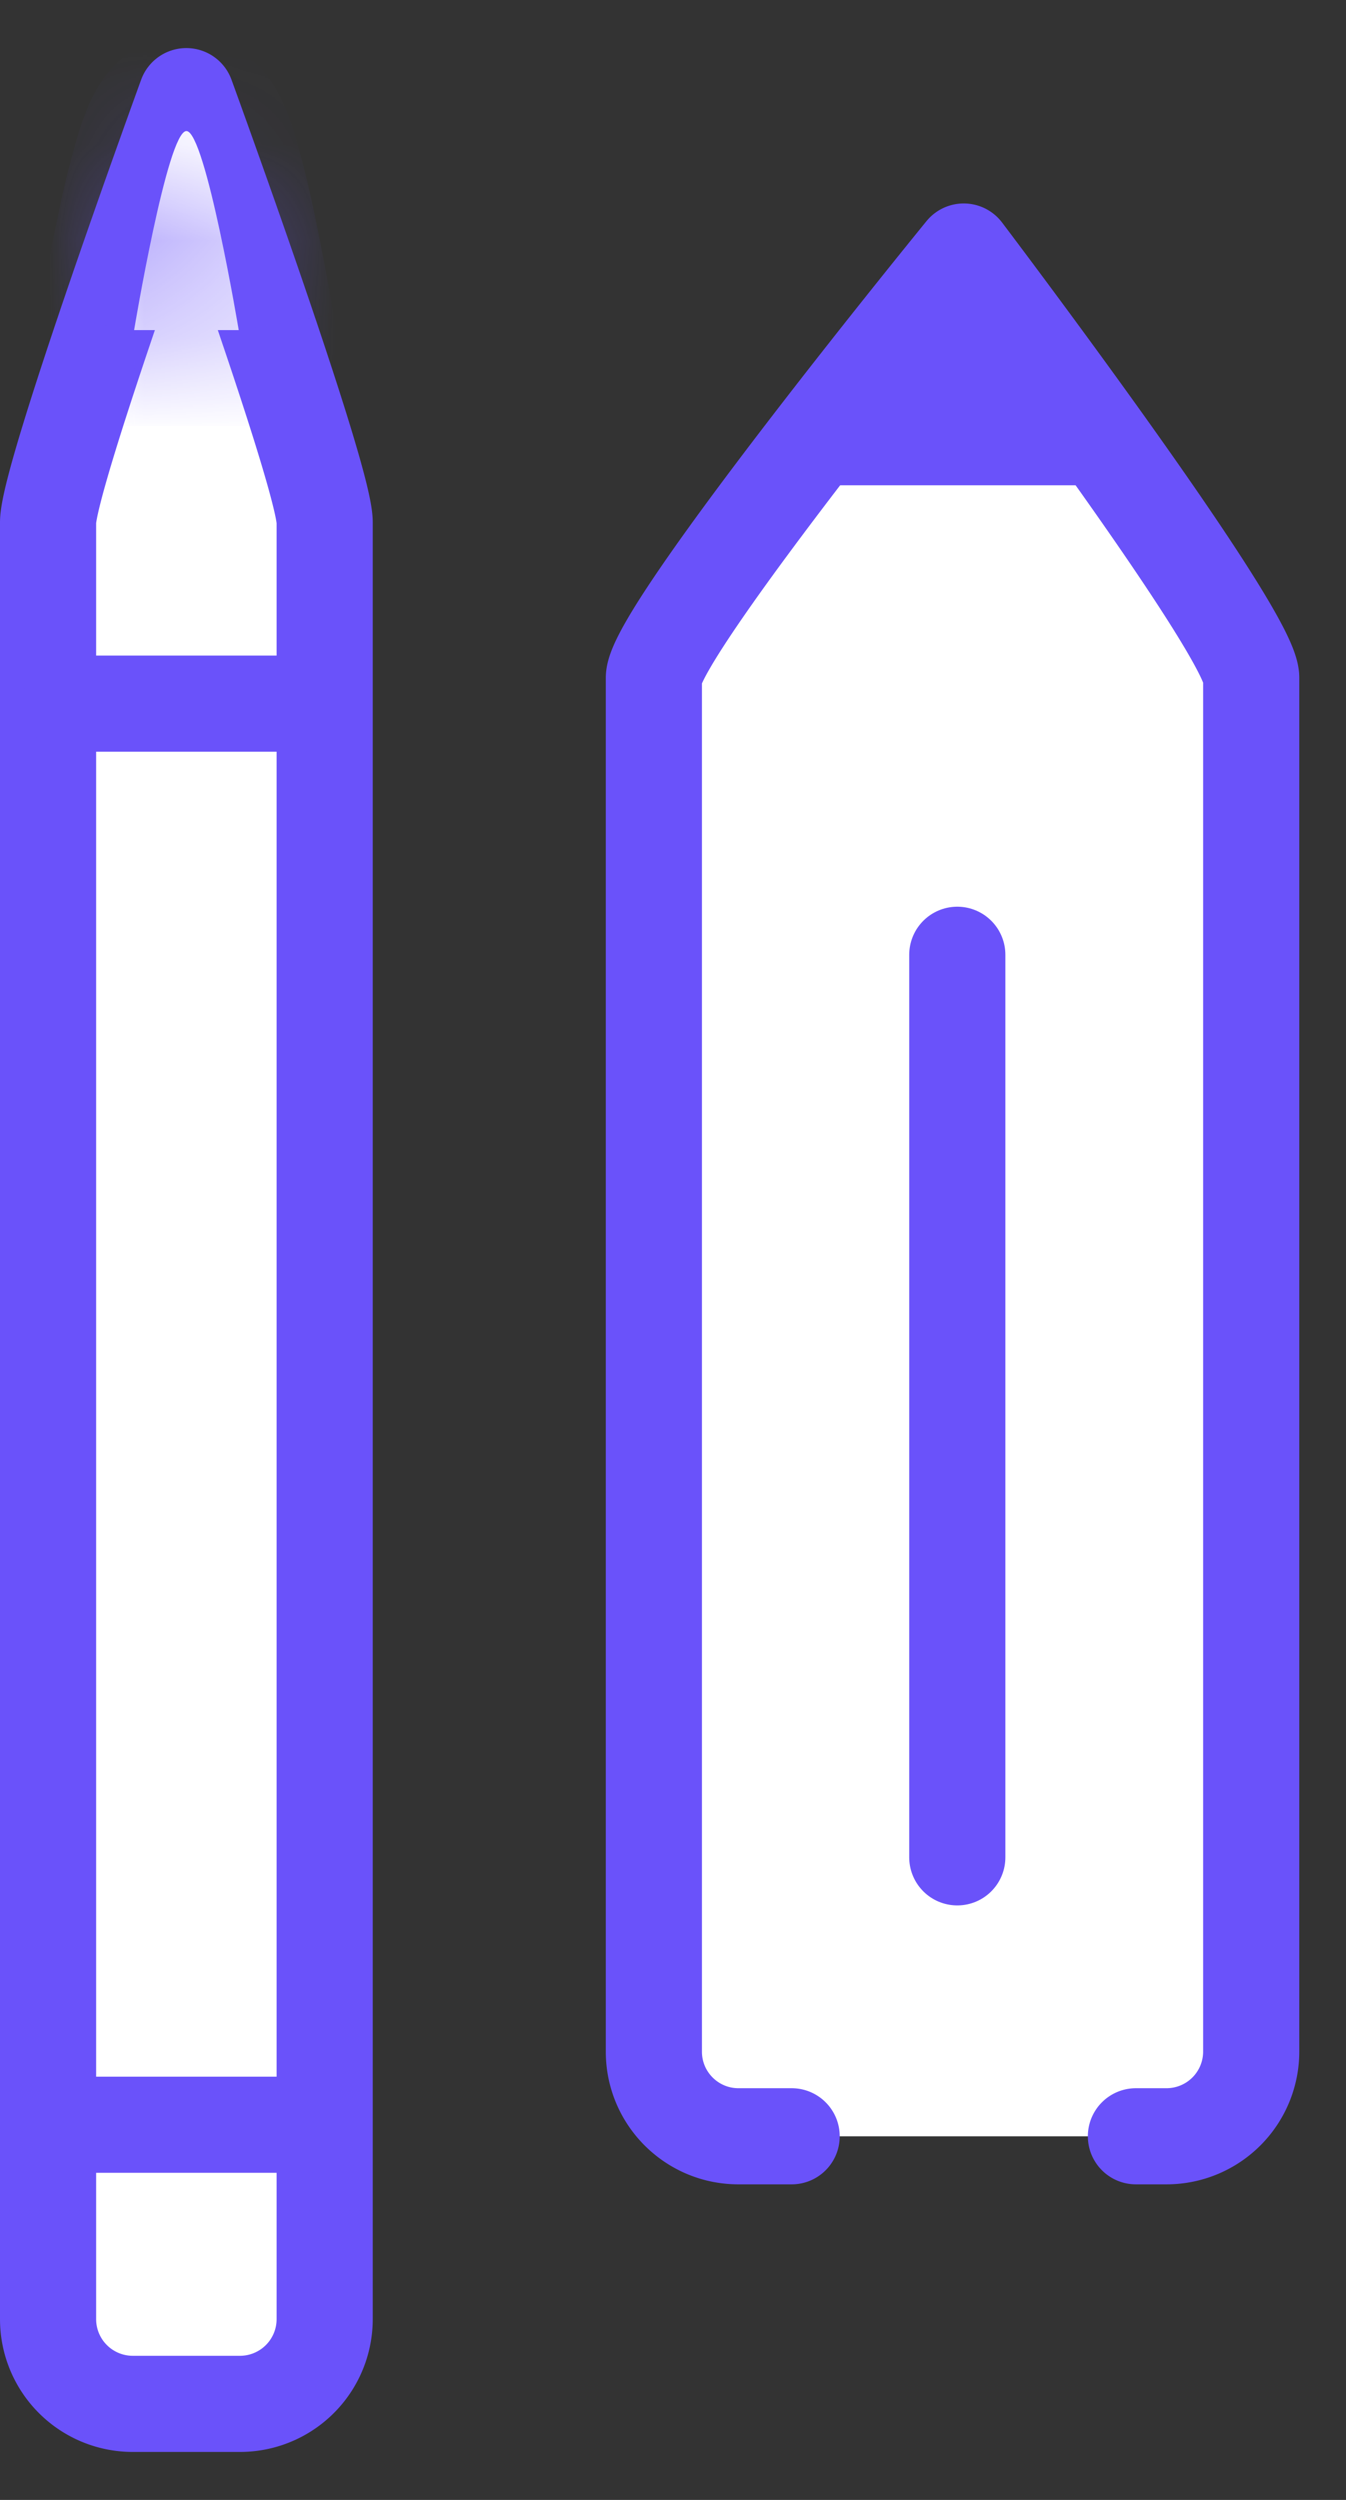
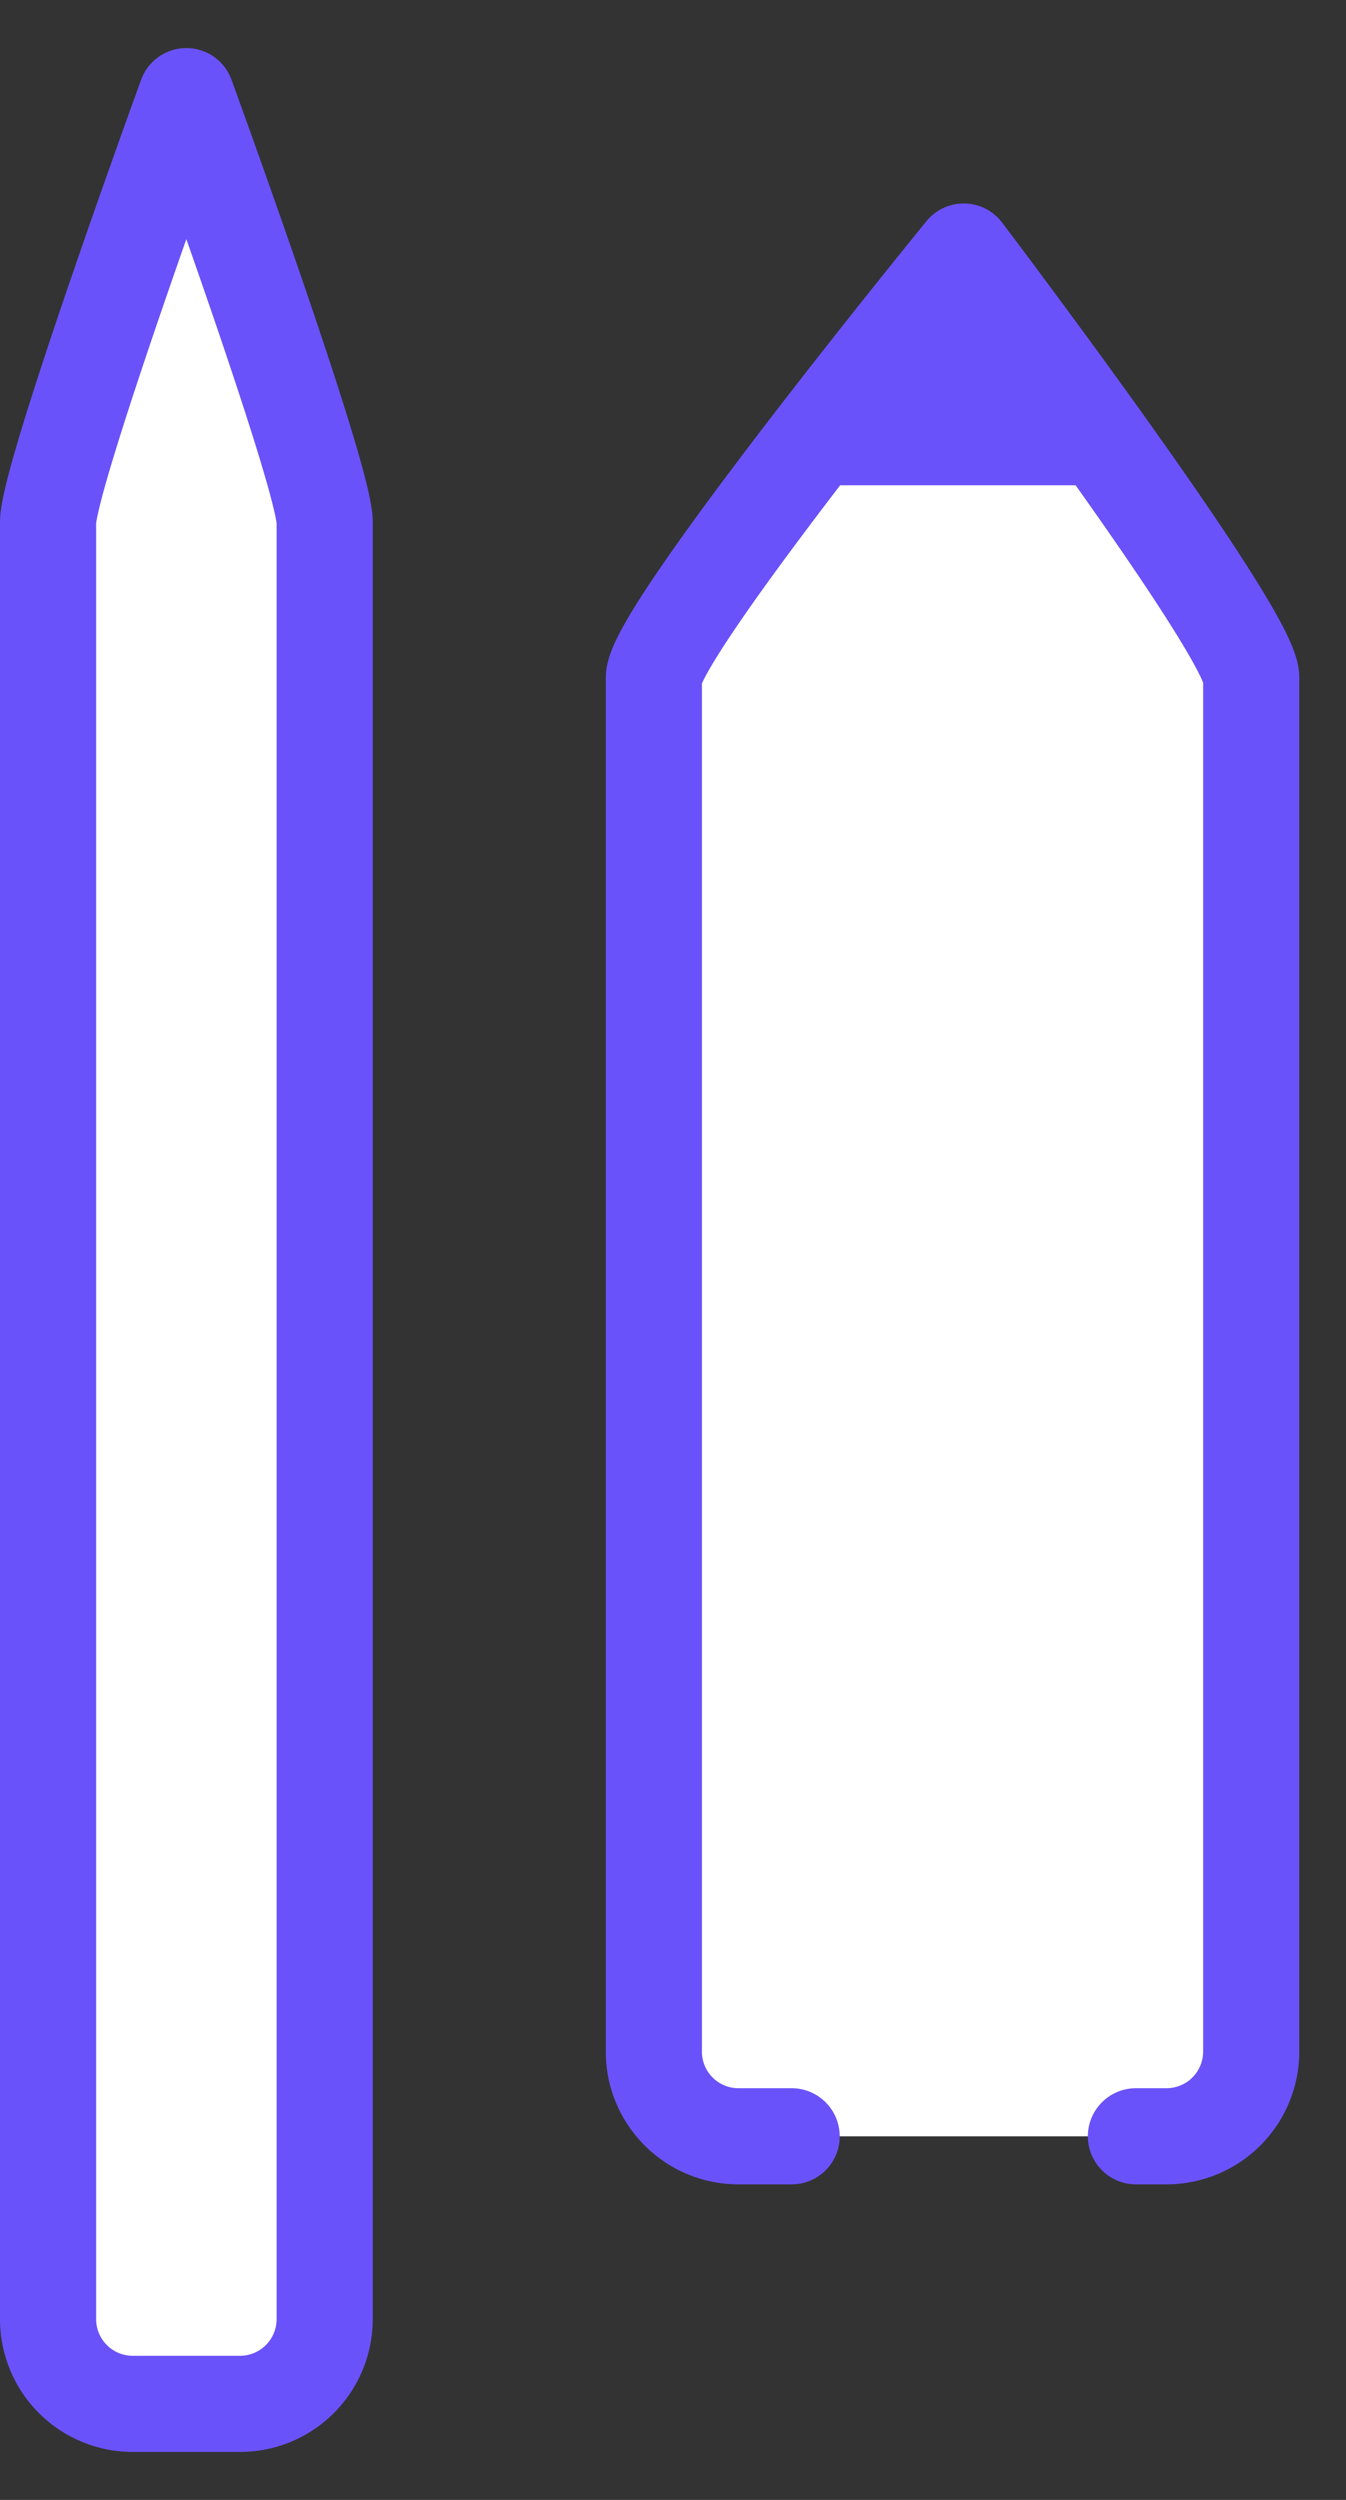
<svg xmlns="http://www.w3.org/2000/svg" width="14" height="26" fill="none">
  <rect width="100%" height="100%" fill="#333333" stroke="none" />
  <path d="M.5 5.433C.5 4.947 1.938 1 1.938 1s1.439 3.947 1.439 4.433V24.12a.881.881 0 0 1-.882.881H1.381a.881.881 0 0 1-.881-.881V5.433Z" fill="#fff" stroke="#6A52FA" stroke-miterlimit="10" stroke-linecap="round" stroke-linejoin="round" />
-   <path d="M3.166 22.098H.73M3.166 7.318H.73" stroke="#6A52FA" stroke-miterlimit="10" stroke-linecap="round" stroke-linejoin="round" />
  <mask id="a" fill="#fff">
-     <path d="M2.483 3.433H1.395s.345-2.07.544-2.07c.198 0 .544 2.07.544 2.07Z" />
-   </mask>
-   <path d="M2.483 3.433H1.395s.345-2.07.544-2.07c.198 0 .544 2.07.544 2.07Z" fill="#fff" />
-   <path d="M2.483 3.433v1h1.18L3.47 3.27l-.986.164Zm-1.088 0L.408 3.27.214 4.433h1.18v-1Zm1.088-1H1.395v2h1.088v-2Zm-1.088 1 .986.165v-.004l.003-.016a15.399 15.399 0 0 1 .051-.288 23.3 23.3 0 0 1 .135-.682 7.93 7.93 0 0 1 .155-.625c.025-.081.036-.1.027-.082-.002.004-.034.07-.103.148a.948.948 0 0 1-.71.314v-2c-.453 0-.718.282-.788.36a1.303 1.303 0 0 0-.186.28c-.066.131-.115.274-.15.387a9.78 9.78 0 0 0-.2.798 25.294 25.294 0 0 0-.206 1.073v.007l.986.165Zm.544-1.07a.948.948 0 0 1-.71-.314c-.07-.078-.102-.144-.104-.148-.009-.018.002 0 .027.082.047.15.101.374.155.625a23.303 23.303 0 0 1 .186.97l.002.016a.474.474 0 0 0 .001.004l.987-.165.986-.165v-.002l-.001-.005a5.3 5.3 0 0 0-.015-.088 28.51 28.51 0 0 0-.19-.985 9.777 9.777 0 0 0-.2-.798 2.595 2.595 0 0 0-.15-.386c-.031-.062-.09-.171-.187-.28a1.053 1.053 0 0 0-.787-.36v2Z" fill="#6A52FA" mask="url(#a)" />
+     </mask>
  <path d="M13.012 19.318h-5.98M13.012 7.055h-5.98" stroke="#6A52FA" stroke-miterlimit="10" stroke-linecap="round" stroke-linejoin="round" />
  <path d="M11.815 22.218h.319a.881.881 0 0 0 .88-.88V7.05c0-.487-2.99-4.434-2.99-4.434S6.801 6.564 6.801 7.051v14.287c0 .486.394.88.88.88h.553" fill="#fff" />
  <path d="M11.815 22.218h.319a.881.881 0 0 0 .88-.88V7.05c0-.487-2.99-4.434-2.99-4.434S6.801 6.564 6.801 7.051v14.287c0 .486.394.88.88.88h.553" stroke="#6A52FA" stroke-miterlimit="10" stroke-linecap="round" stroke-linejoin="round" />
  <path d="m9.186 4.547.179-.206c.225-.257.452-.508.632-.692l.015-.016.003.004c.168.184.379.434.589.691l.177.219H9.186Z" fill="#fff" stroke="#6A52FA" />
-   <path d="M9.957 19.317V9.93" stroke="#6A52FA" stroke-miterlimit="10" stroke-linecap="round" stroke-linejoin="round" />
</svg>